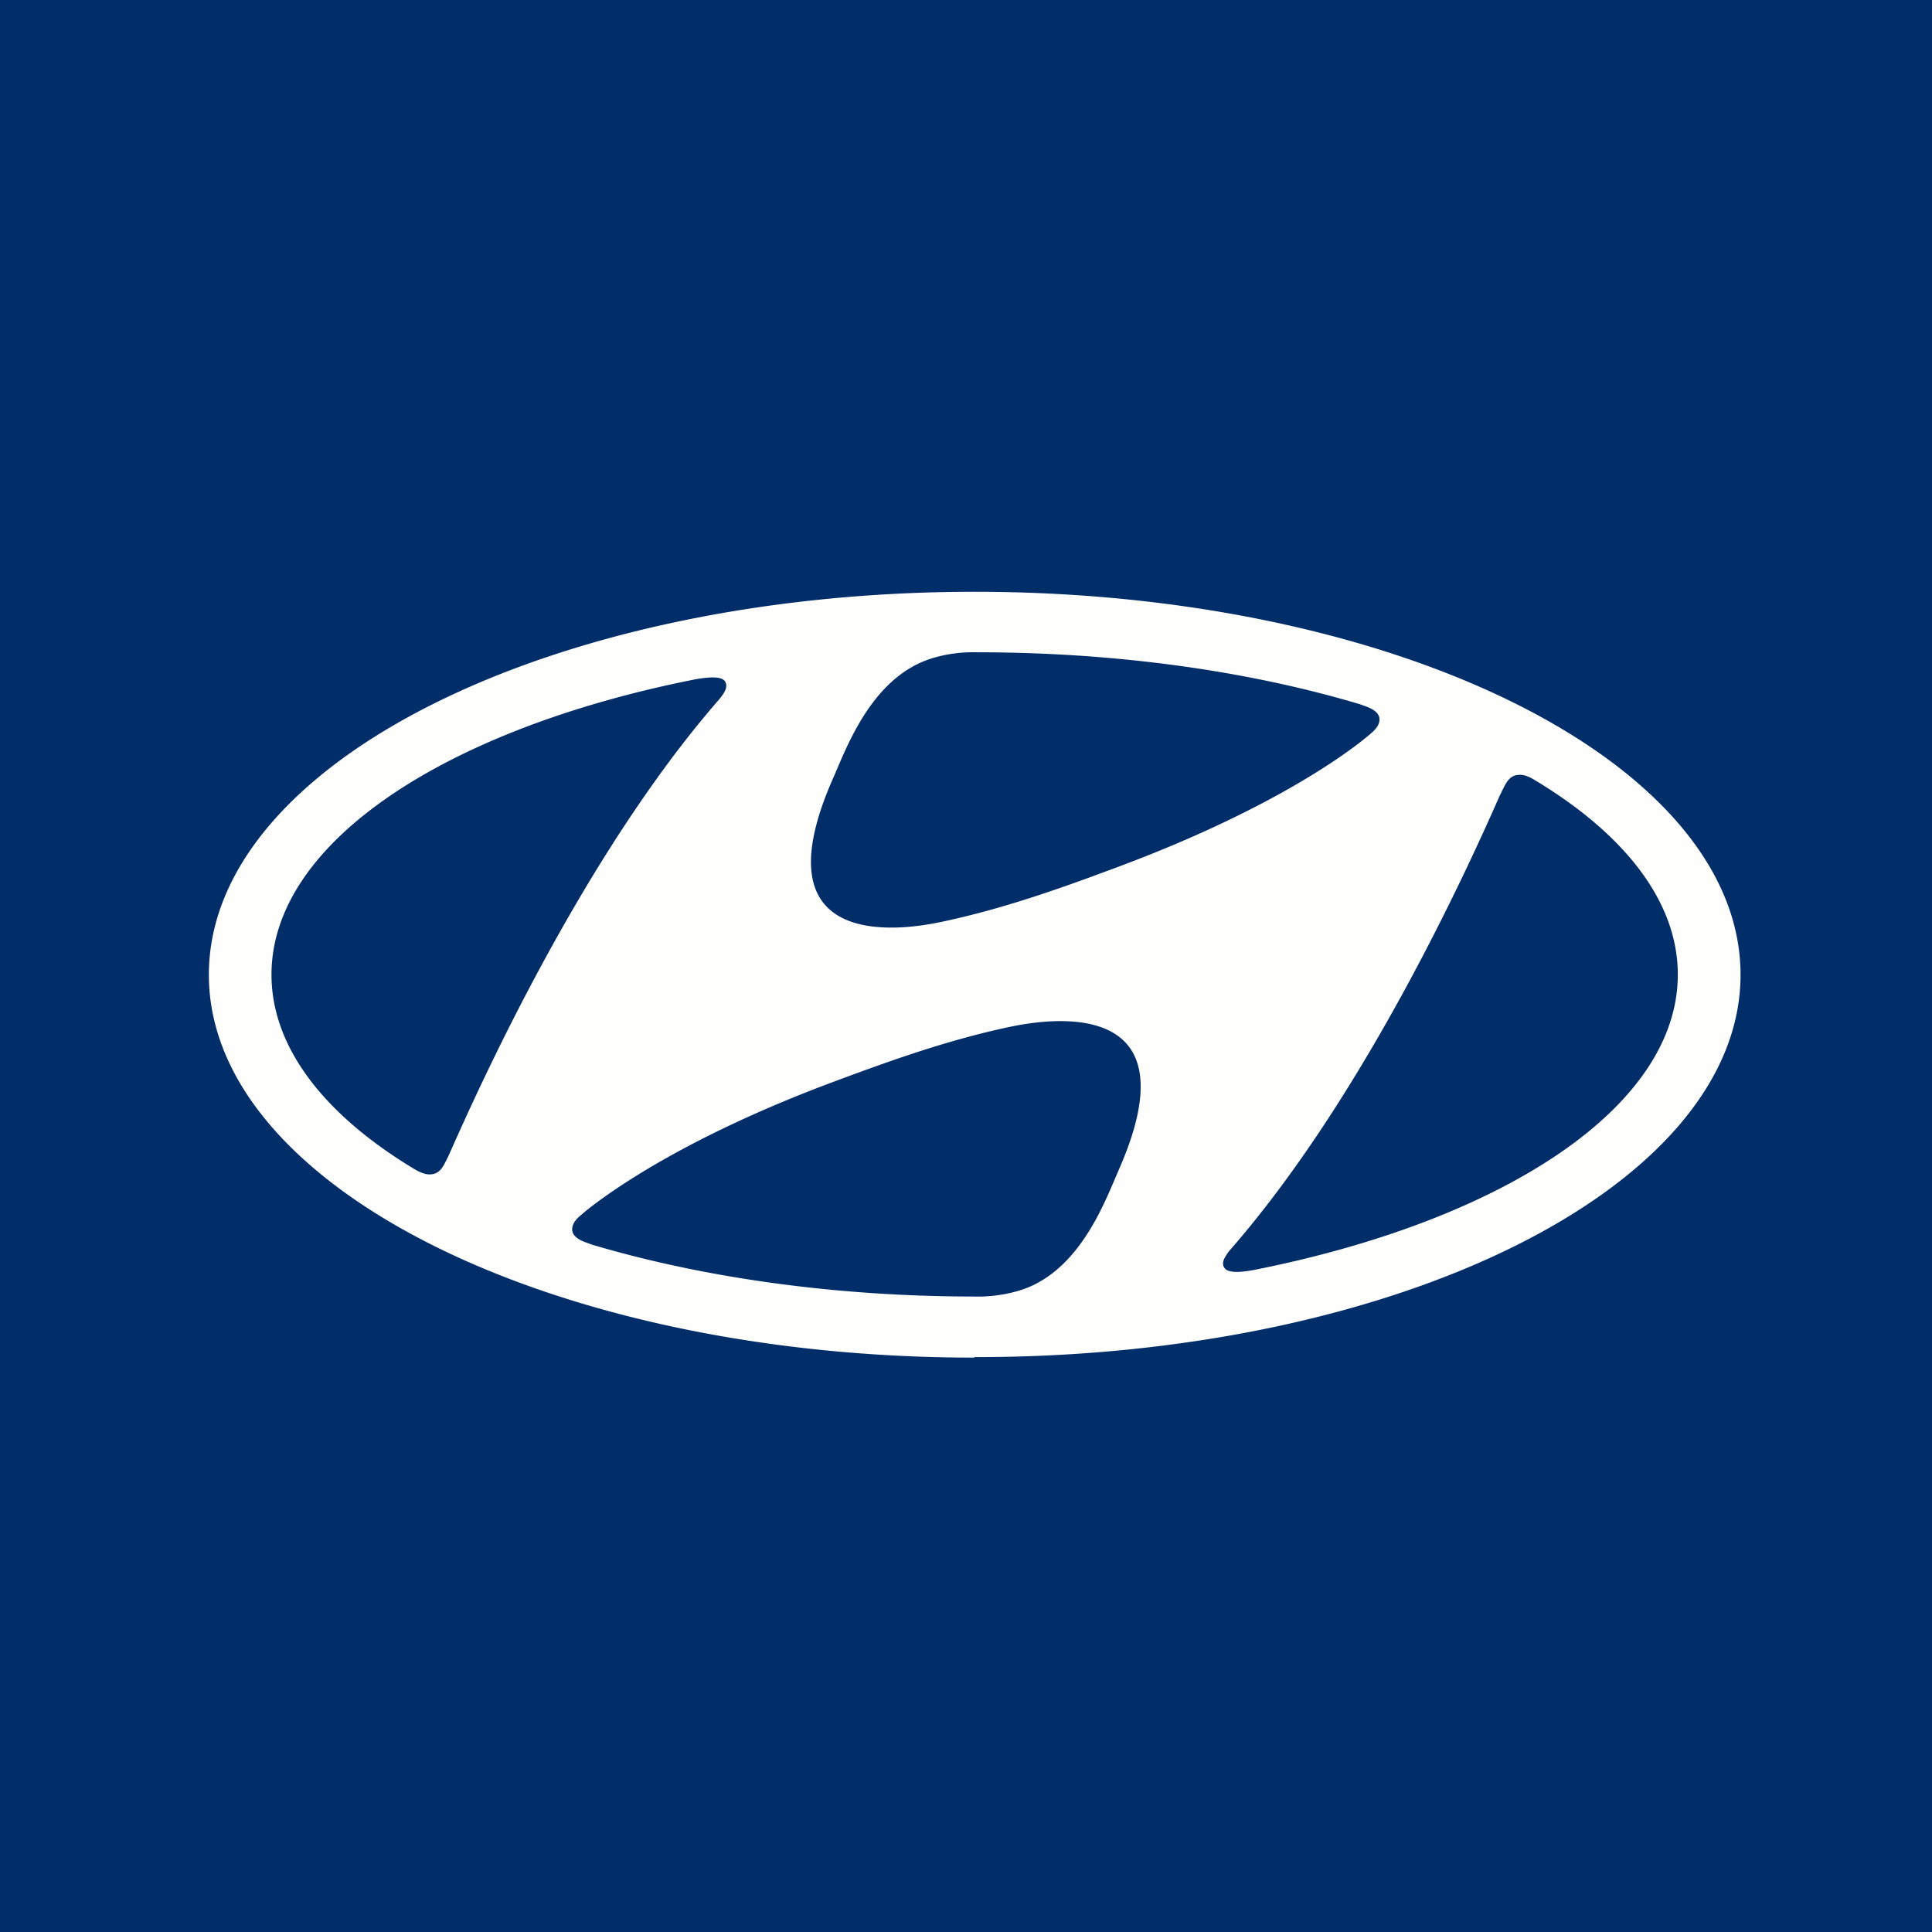
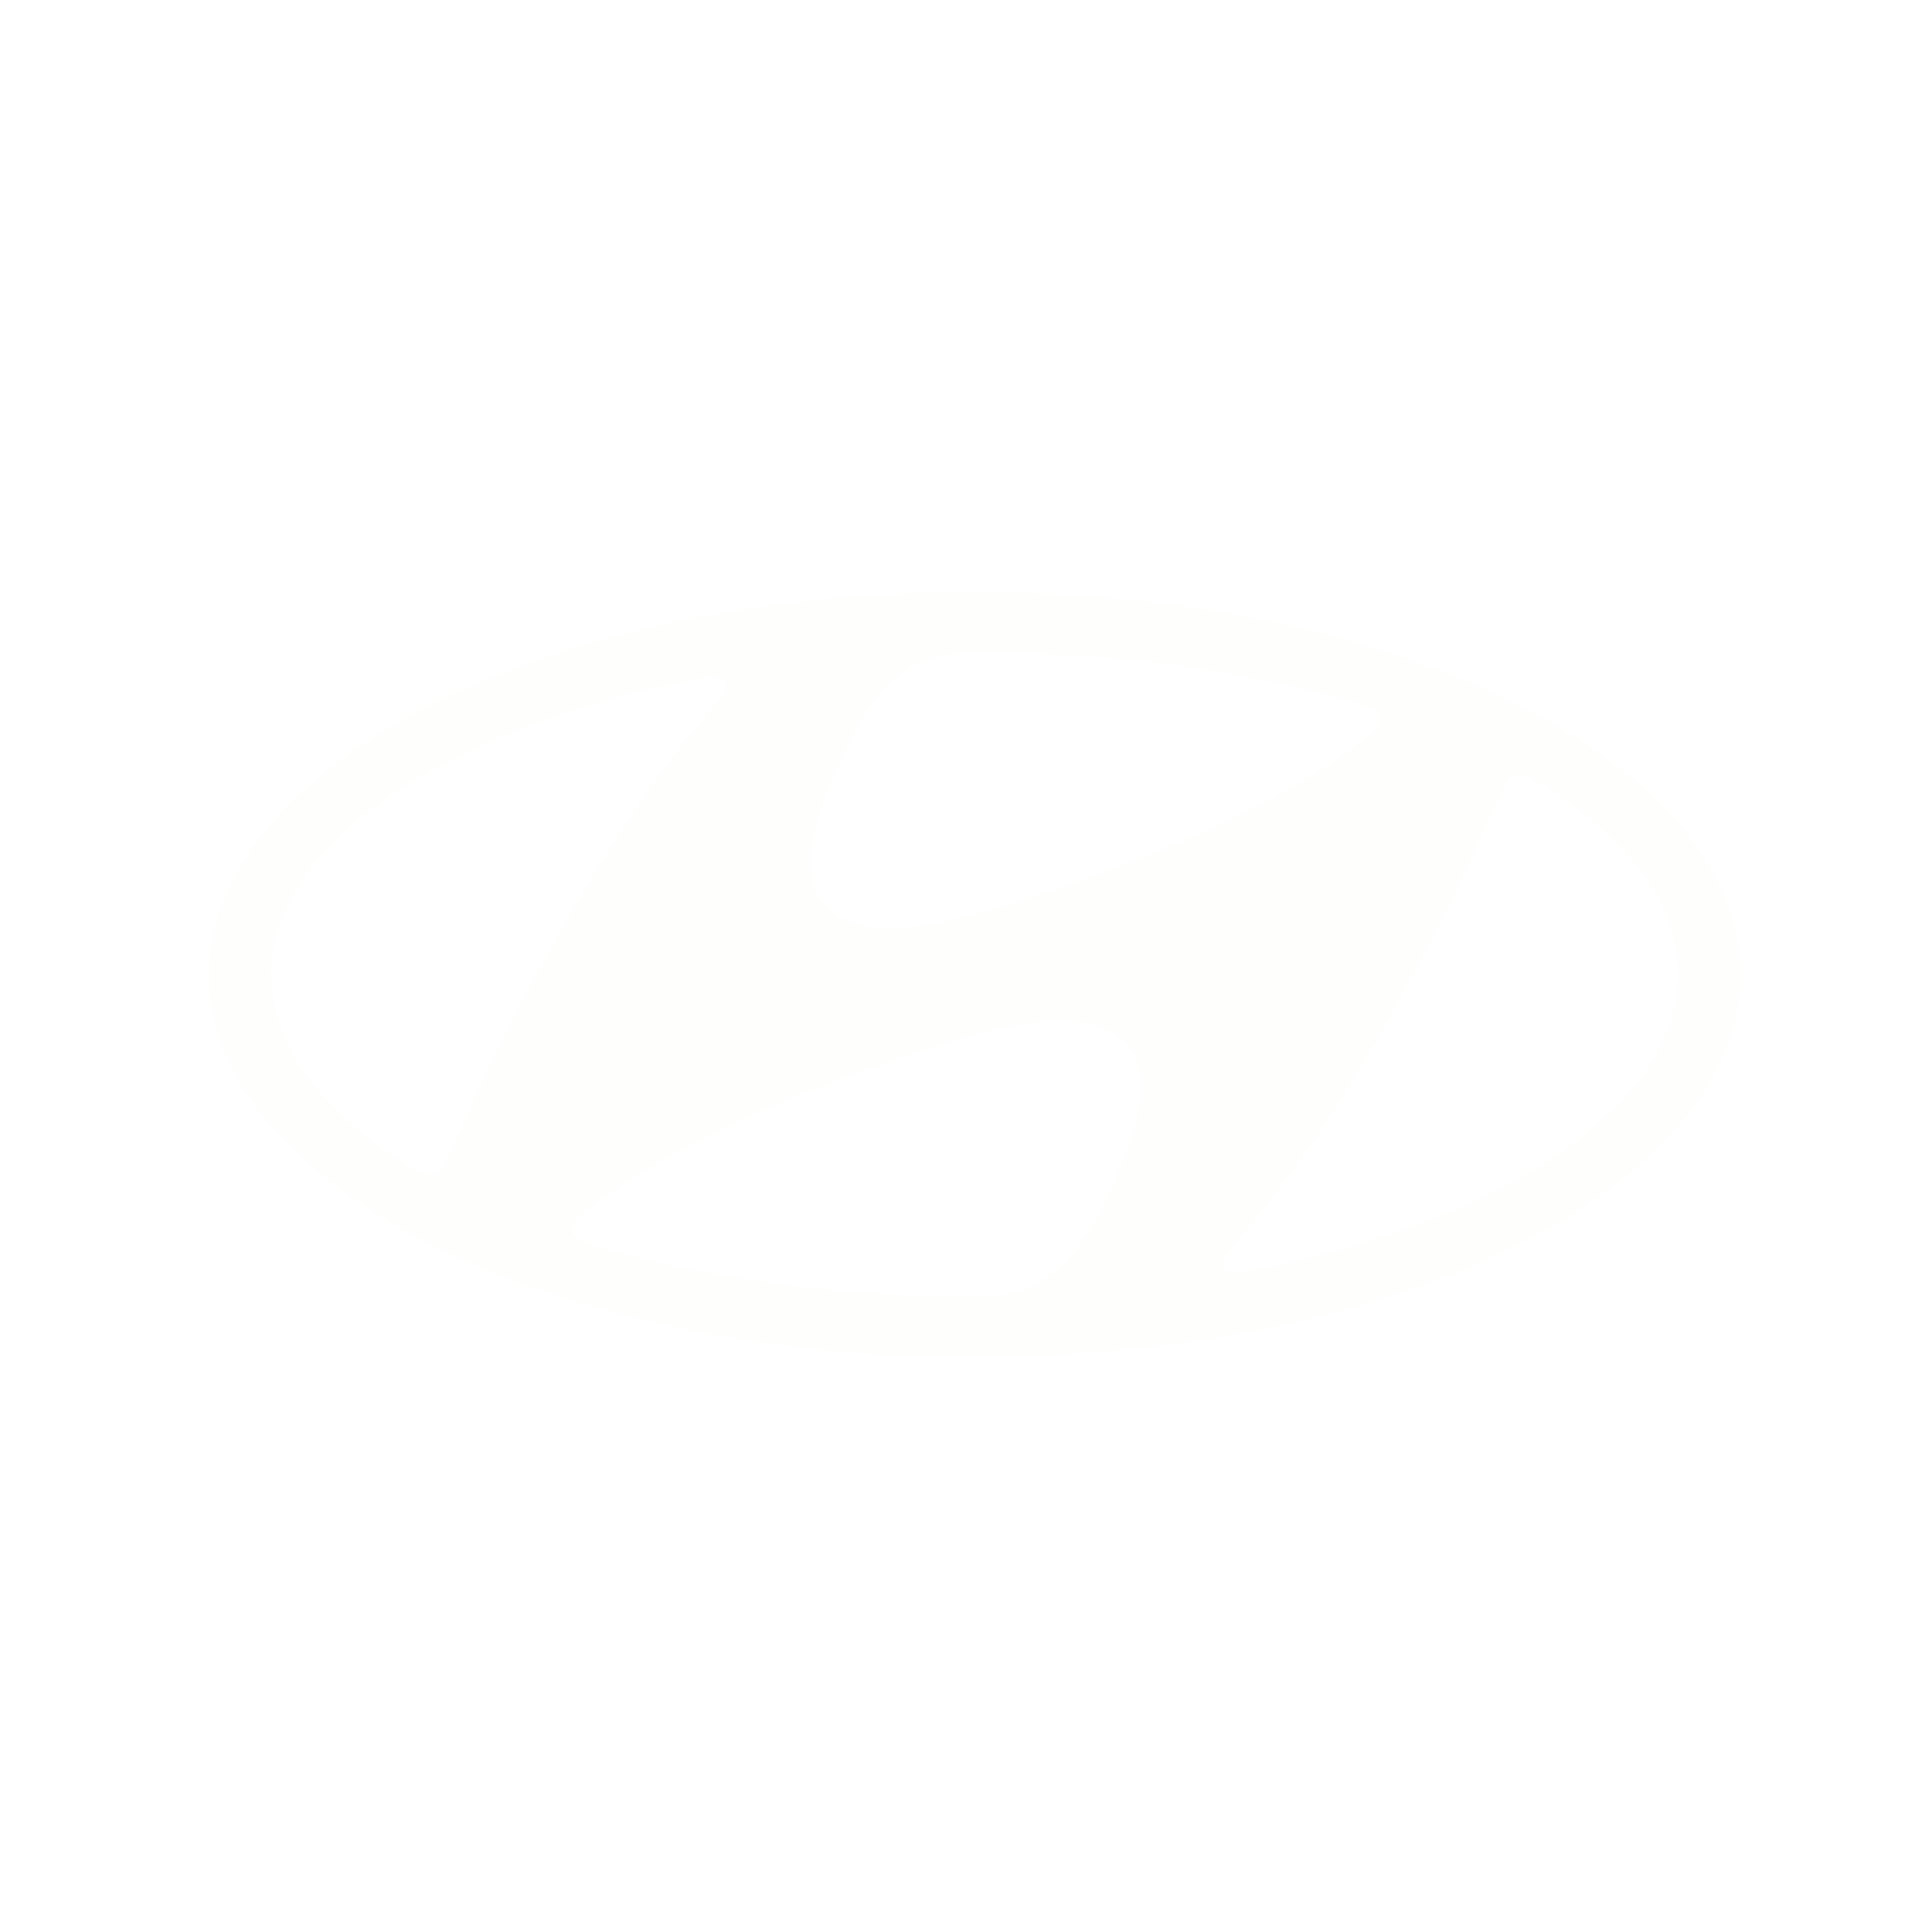
<svg xmlns="http://www.w3.org/2000/svg" viewBox="0 0 55.5 55.5">
-   <path d="M 0,0 H 55.5 V 55.5 H 0 Z" fill="rgb(1, 45, 105)" />
  <path d="M 27.988,38.985 C 40.148,39 50,34.075 50,28.002 C 50,21.925 40.148,17 27.998,17 C 15.852,17 6,21.925 6,28.002 C 6,34.075 15.852,39 27.998,39 Z M 32.141,33.603 C 31.774,34.433 31.142,36.206 29.693,36.913 C 29.252,37.127 28.708,37.227 28.225,37.245 H 28.002 C 23.942,37.245 20.162,36.692 16.999,35.753 C 16.975,35.743 16.901,35.717 16.878,35.707 C 16.585,35.612 16.437,35.481 16.437,35.317 C 16.437,35.177 16.516,35.068 16.617,34.968 C 16.664,34.928 16.729,34.873 16.817,34.796 C 17.552,34.202 19.748,32.646 23.892,31.096 C 25.345,30.556 27.166,29.88 29.07,29.486 C 30.185,29.258 34.328,28.637 32.14,33.603 Z M 43.256,22.515 C 43.335,22.383 43.437,22.27 43.627,22.26 C 43.729,22.25 43.869,22.274 44.083,22.406 C 46.665,23.956 48.198,25.898 48.198,27.997 C 48.198,31.789 43.205,35.05 36.061,36.474 C 35.606,36.564 35.299,36.56 35.197,36.447 C 35.123,36.379 35.104,36.257 35.197,36.107 A 1.46,1.46 0 0,1 35.387,35.849 C 39.275,31.372 42.238,24.769 43.079,22.864 C 43.144,22.733 43.205,22.601 43.256,22.515 Z M 23.924,22.375 C 24.291,21.545 24.923,19.771 26.372,19.069 C 26.813,18.855 27.357,18.751 27.84,18.738 C 27.951,18.734 28.03,18.738 28.058,18.738 C 32.122,18.738 35.898,19.286 39.066,20.23 C 39.09,20.24 39.164,20.266 39.187,20.275 C 39.48,20.37 39.628,20.502 39.628,20.665 C 39.628,20.805 39.549,20.91 39.448,21.01 C 39.401,21.055 39.336,21.11 39.248,21.182 C 38.518,21.781 36.317,23.332 32.173,24.882 C 30.715,25.427 28.899,26.098 26.999,26.492 C 25.879,26.724 21.737,27.341 23.924,22.375 Z M 19.934,19.522 C 20.394,19.436 20.696,19.436 20.808,19.549 C 20.873,19.621 20.891,19.739 20.804,19.889 C 20.758,19.966 20.707,20.039 20.614,20.143 C 16.726,24.623 13.763,31.222 12.917,33.131 C 12.857,33.263 12.792,33.394 12.741,33.481 C 12.666,33.612 12.56,33.725 12.374,33.735 C 12.272,33.745 12.128,33.715 11.914,33.59 C 9.331,32.038 7.799,30.097 7.799,27.998 C 7.799,24.206 12.792,20.946 19.936,19.522" fill="rgb(254, 254, 253)" />
</svg>